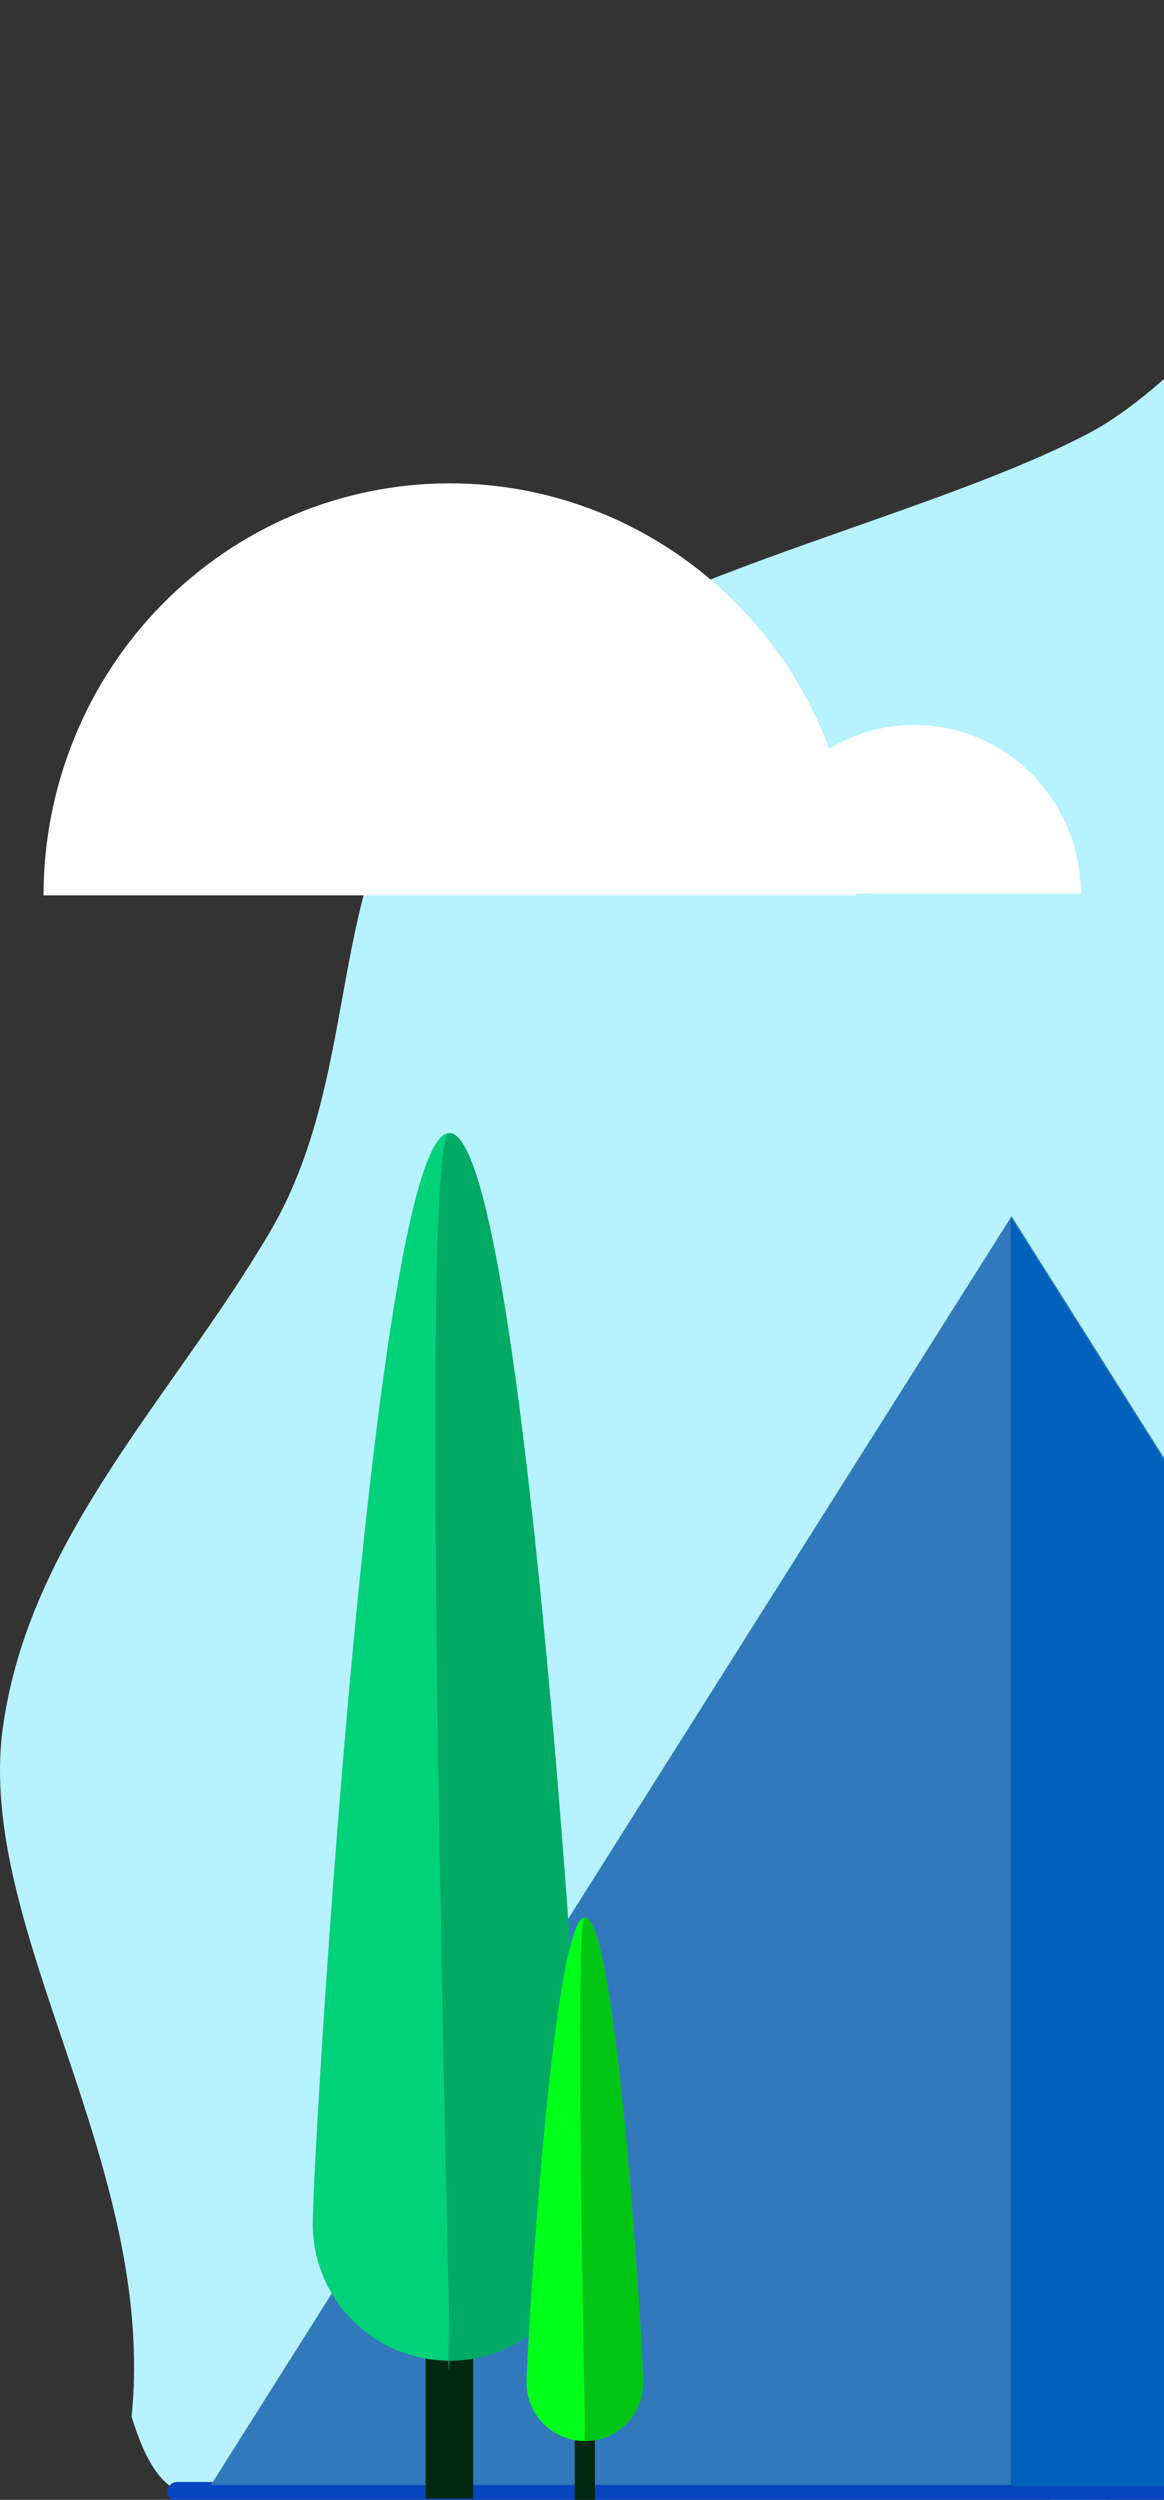
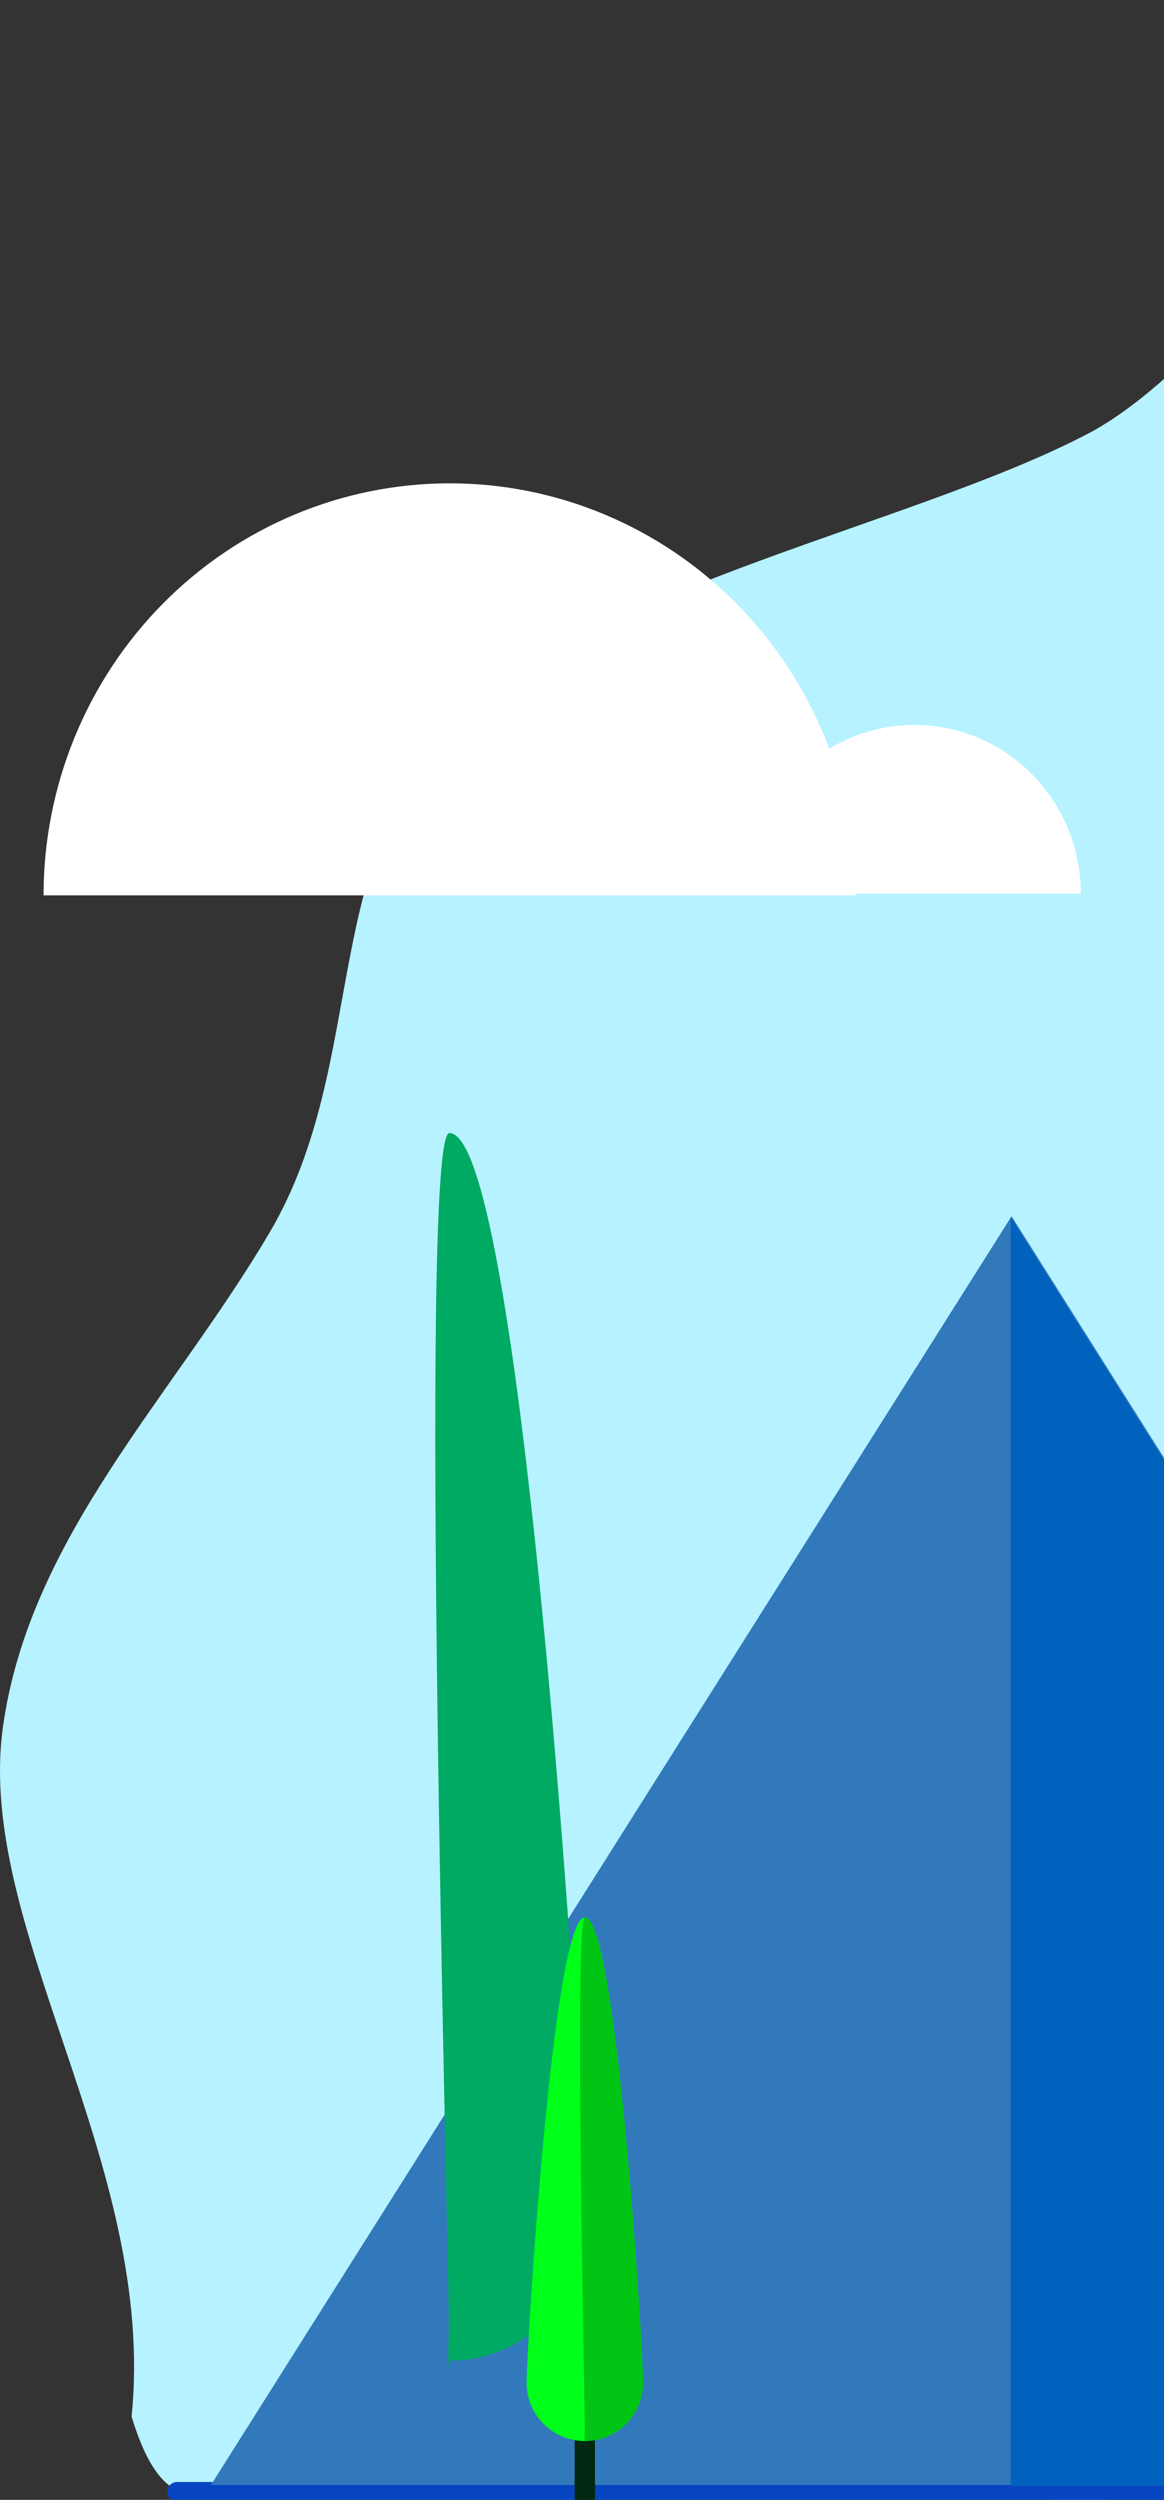
<svg xmlns="http://www.w3.org/2000/svg" viewBox="0 0 294 631" fill="none">
  <rect x="0" y="0" width="294" height="631" fill="#333333" stroke="none" />
  <path fill-rule="evenodd" clip-rule="evenodd" d="M410.734 0.001C457.873 0.352 533.391 106.898 576.734 126.001C620.424 145.256 604.447 194.643 635.734 231.501C664.11 264.93 701.74 264.212 722.734 303.001C743.963 342.225 763.764 401.45 758.234 446.001C752.674 490.792 717.767 530.954 699.804 572.14C684.175 607.975 719.904 600.332 690.234 625.001C651.234 640.001 647.471 605.636 610.734 625.001C577.727 642.4 471.591 617.755 436.473 630.001C396.234 627.001 389.734 630.001 352.734 630.001C319.128 621.74 277.773 637.914 244.734 627.501C204.542 614.834 152.49 643.008 115.734 622.001C71.731 596.853 48.345 659.464 33.234 610.001C39.734 546.001 -6.303 486.76 0.734 436.001C7.406 387.873 43.722 352.547 68.172 310.97C93.333 268.185 80.19 216.075 115.734 182.001C151.722 147.501 230.902 132.42 274.734 109.501C317.066 87.366 363.267 -0.353 410.734 0.001Z" fill="#B6F2FF" />
  <rect x="42.234" y="626.501" width="645" height="5" rx="2.5" fill="#0645BF" />
  <path d="M216.173 226C216.173 198.417 205.365 171.965 186.126 152.461C166.888 132.957 140.794 122 113.587 122C86.379 122 60.286 132.957 41.047 152.461C21.808 171.965 11 198.417 11 226L113.587 226H216.173Z" fill="white" />
  <path d="M273 225.582C273 214.284 268.573 203.447 260.692 195.458C252.811 187.468 242.122 182.98 230.977 182.98C219.831 182.98 209.142 187.468 201.262 195.458C193.381 203.447 188.953 214.284 188.953 225.582L230.977 225.582H273Z" fill="white" />
  <path d="M255.5 307L457.717 627.25H53.283L255.5 307Z" fill="#3279BB" />
  <path d="M255.283 307.25L457.5 627.5H53.066H255.283L255.283 307.25Z" fill="#0062BD" />
-   <rect x="107.486" y="576.876" width="12.027" height="53.807" fill="#002810" />
-   <path d="M148 561.367C148 580.421 132.554 595.867 113.5 595.867C94.446 595.867 79 580.421 79 561.367C79 542.313 94.446 286 113.5 286C132.554 286 148 542.313 148 561.367Z" fill="#00D27A" />
  <path d="M148 561.367C148 580.421 132.554 595.867 113.5 595.867C112.676 573.5 113.5 612.054 113.5 593C113.5 573.946 105.5 286 113.5 286C132.554 286 148 542.313 148 561.367Z" fill="#00AA63" />
  <rect x="145.149" y="608.052" width="5.129" height="22.948" fill="#002810" />
  <path d="M162.427 601.438C162.427 609.564 155.84 616.152 147.713 616.152C139.587 616.152 133 609.564 133 601.438C133 593.312 139.587 484 147.713 484C155.84 484 162.427 593.312 162.427 601.438Z" fill="#00FF19" />
  <path d="M162.427 601.438C162.427 609.564 155.839 616.152 147.713 616.152C147.45 607 147.713 621.626 147.713 613.5C147.713 605.374 145 484 147.713 484C155.839 484 162.427 593.312 162.427 601.438Z" fill="#00C514" />
</svg>